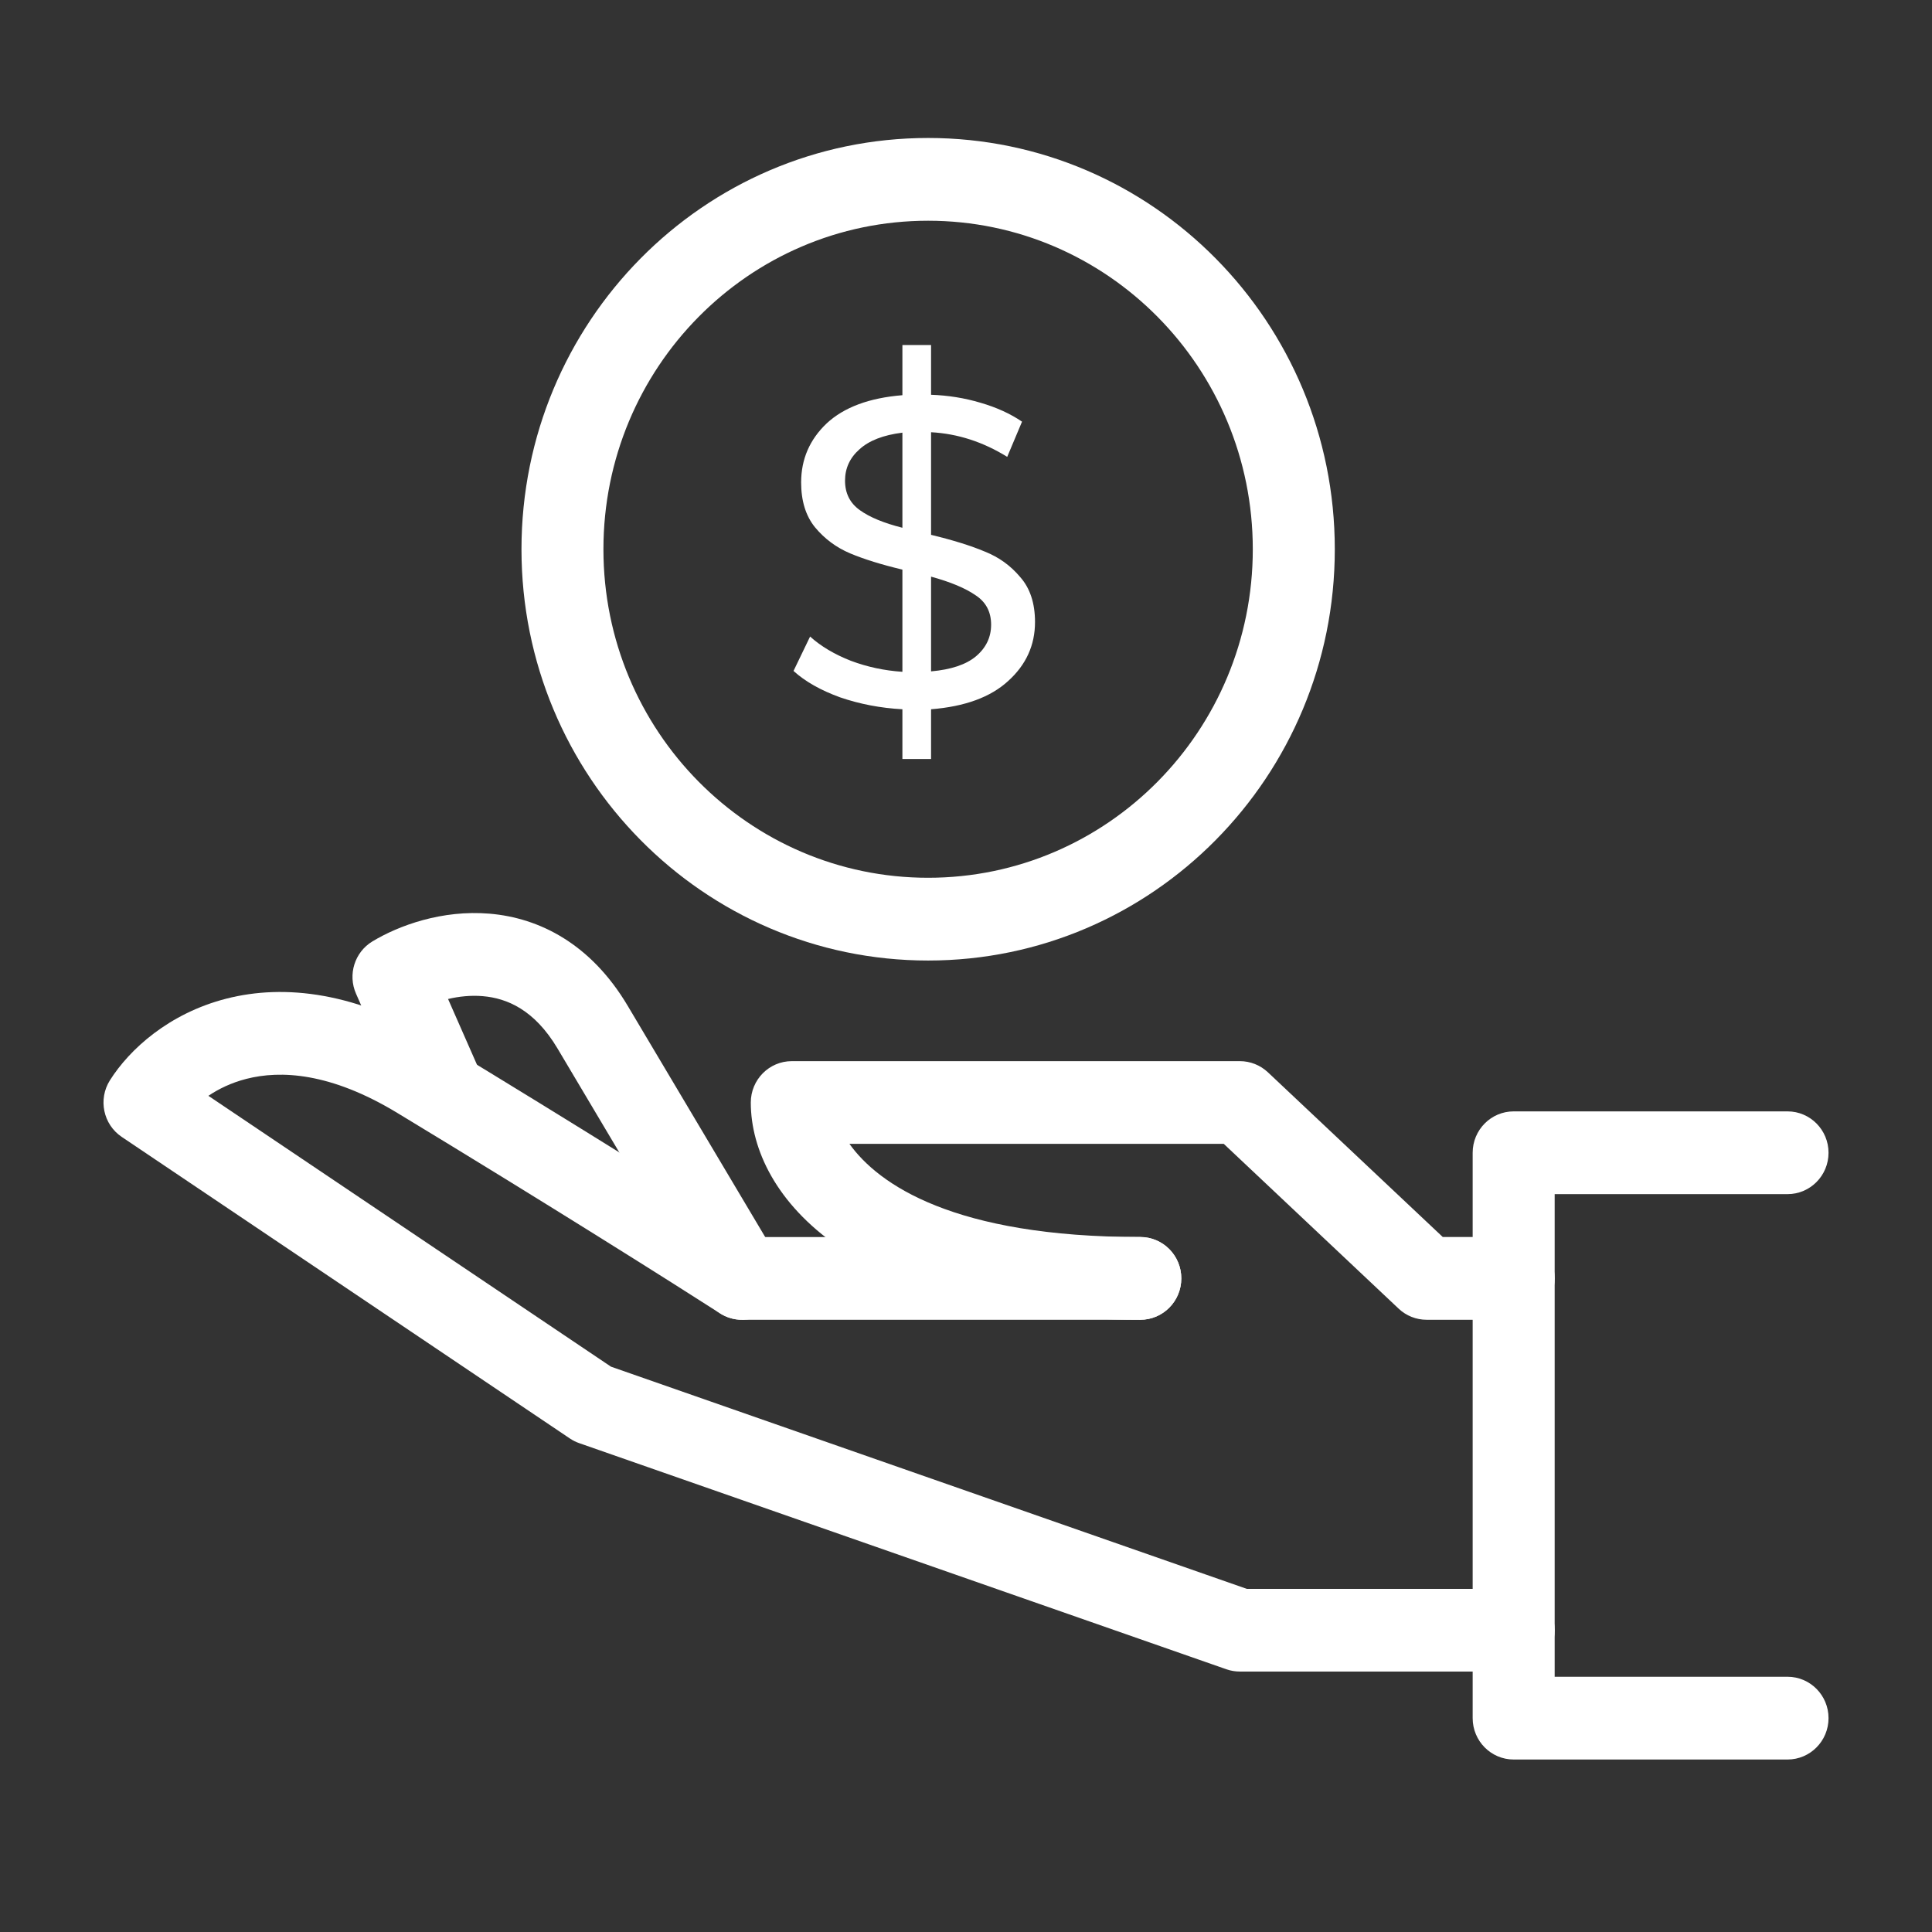
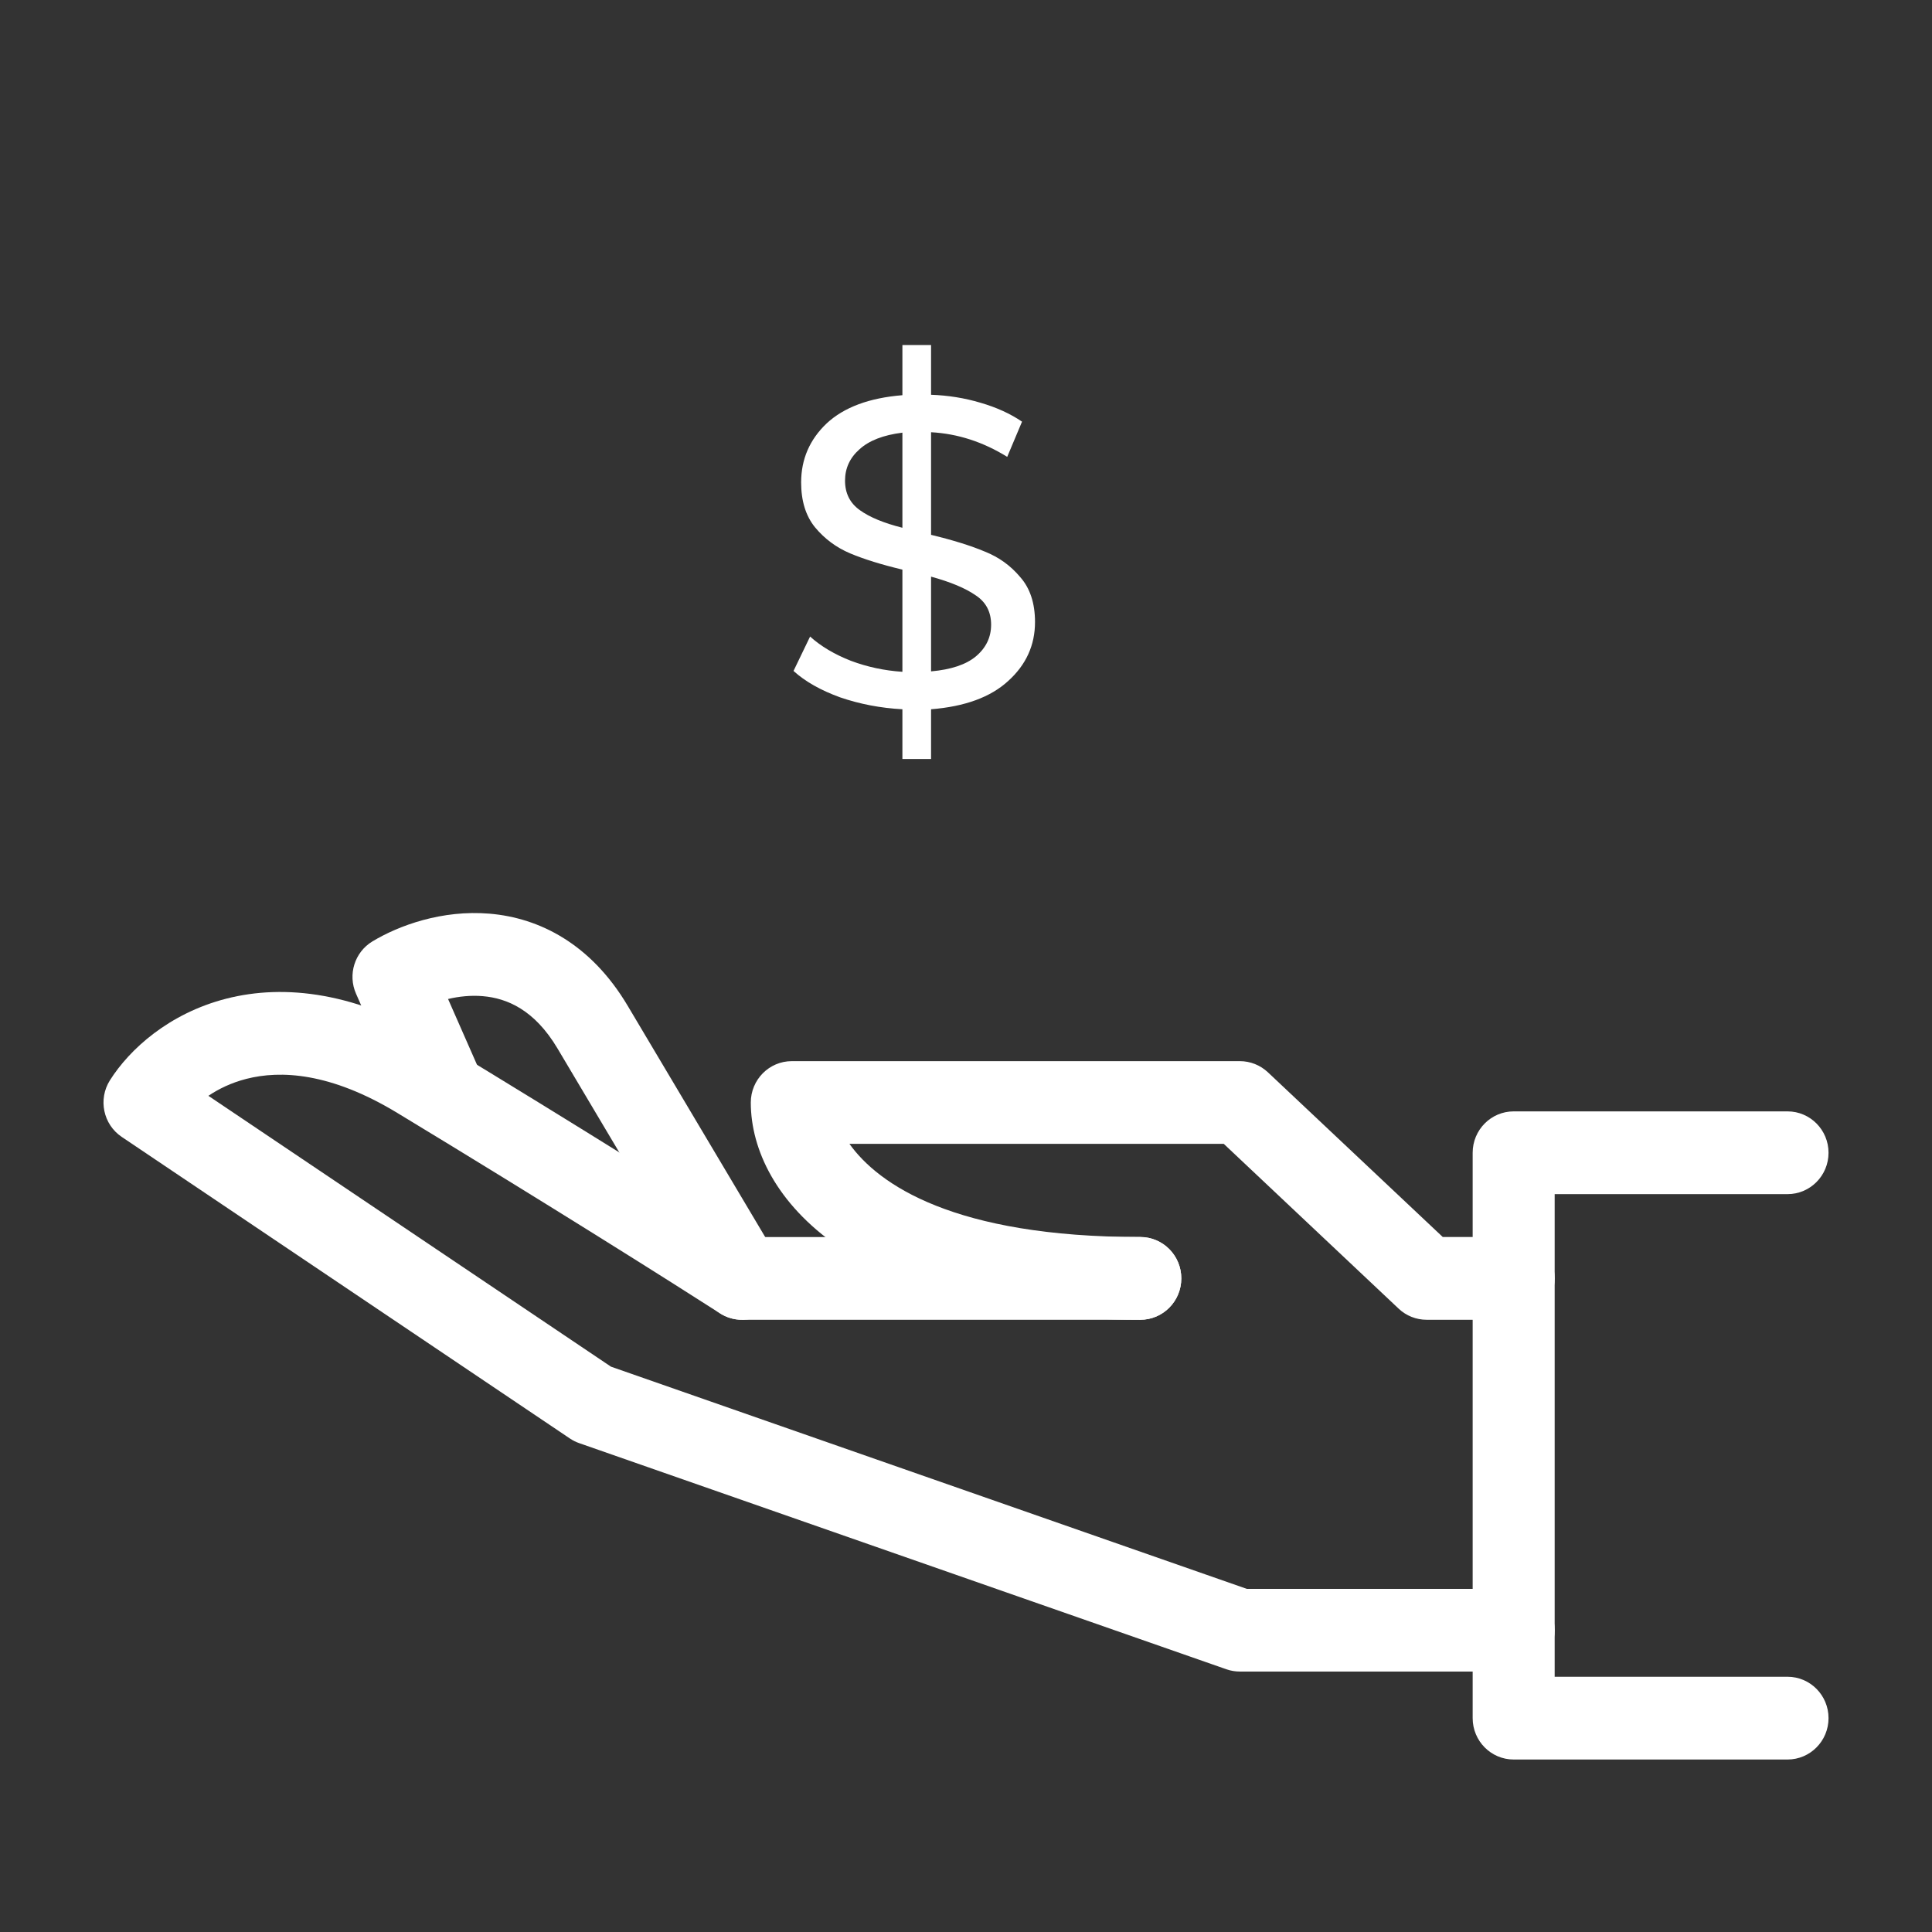
<svg xmlns="http://www.w3.org/2000/svg" width="36" height="36" viewBox="0 0 36 36" fill="none">
  <rect x="0" y="0" width="36" height="36" fill="#333333" stroke="none" />
  <path fill-rule="evenodd" clip-rule="evenodd" d="M27.441 21.48C27.441 21.054 27.783 20.709 28.205 20.709H33.308C33.73 20.709 34.072 21.054 34.072 21.48C34.072 21.906 33.73 22.251 33.308 22.251H28.969V31.244H33.308C33.73 31.244 34.072 31.589 34.072 32.015C34.072 32.441 33.73 32.786 33.308 32.786H28.205C27.783 32.786 27.441 32.441 27.441 32.015V21.48Z" fill="white" />
  <path fill-rule="evenodd" clip-rule="evenodd" d="M13.99 20.544C13.99 20.118 14.332 19.773 14.754 19.773H23.104C23.297 19.773 23.483 19.847 23.625 19.98L26.884 23.05H28.206C28.628 23.05 28.97 23.395 28.97 23.821C28.97 24.247 28.628 24.592 28.206 24.592H26.583C26.389 24.592 26.203 24.518 26.062 24.385L22.803 21.314H15.828C16.366 22.068 17.772 23.05 21.248 23.05C21.67 23.05 22.012 23.395 22.012 23.821C22.012 24.247 21.67 24.592 21.248 24.592C15.909 24.592 13.99 22.297 13.99 20.544Z" fill="white" />
  <path fill-rule="evenodd" clip-rule="evenodd" d="M3.883 20.419L11.385 25.466L23.232 29.606H28.206C28.628 29.606 28.97 29.951 28.97 30.377C28.97 30.802 28.628 31.147 28.206 31.147H23.104C23.019 31.147 22.934 31.133 22.854 31.105L10.793 26.891C10.731 26.87 10.673 26.84 10.619 26.804L2.269 21.185C1.923 20.953 1.825 20.484 2.048 20.13C2.414 19.55 3.151 18.882 4.215 18.609C5.304 18.33 6.652 18.485 8.188 19.415C10.794 20.993 13.063 22.422 14.048 23.051L21.248 23.05C21.67 23.05 22.012 23.395 22.012 23.821C22.012 24.247 21.67 24.592 21.248 24.592L13.826 24.592C13.681 24.592 13.538 24.551 13.416 24.472C12.571 23.929 10.18 22.419 7.402 20.737C6.155 19.981 5.222 19.941 4.591 20.103C4.313 20.174 4.076 20.289 3.883 20.419Z" fill="white" />
  <path fill-rule="evenodd" clip-rule="evenodd" d="M8.349 18.615C8.551 18.567 8.772 18.543 8.996 18.562C9.446 18.6 9.959 18.815 10.388 19.536L13.171 24.218C13.388 24.583 13.857 24.702 14.219 24.483C14.581 24.264 14.698 23.79 14.481 23.425L11.697 18.743C11.013 17.591 10.057 17.104 9.123 17.025C8.238 16.95 7.43 17.245 6.939 17.542C6.608 17.742 6.477 18.16 6.634 18.516L7.561 20.623C7.733 21.012 8.184 21.187 8.569 21.015C8.955 20.842 9.128 20.386 8.957 19.997L8.349 18.615Z" fill="white" />
-   <path fill-rule="evenodd" clip-rule="evenodd" d="M17.294 4.113C13.954 4.113 11.244 6.852 11.244 10.235C11.244 13.617 13.954 16.356 17.294 16.356C20.634 16.356 23.344 13.617 23.344 10.235C23.344 6.852 20.634 4.113 17.294 4.113ZM9.717 10.235C9.717 6.004 13.108 2.571 17.294 2.571C21.481 2.571 24.872 6.004 24.872 10.235C24.872 14.465 21.481 17.898 17.294 17.898C13.108 17.898 9.717 14.465 9.717 10.235Z" fill="white" />
  <path d="M19.286 11.591C19.286 12.023 19.119 12.389 18.785 12.69C18.457 12.991 17.978 13.166 17.349 13.216V14.143H16.815V13.216C16.409 13.194 16.022 13.12 15.654 12.994C15.293 12.863 15.003 12.699 14.786 12.502L15.095 11.861C15.295 12.042 15.549 12.193 15.855 12.313C16.161 12.428 16.481 12.496 16.815 12.518V10.614C16.425 10.521 16.1 10.42 15.838 10.31C15.582 10.201 15.365 10.04 15.187 9.826C15.014 9.613 14.928 9.334 14.928 8.989C14.928 8.557 15.087 8.19 15.404 7.889C15.727 7.589 16.197 7.414 16.815 7.364V6.429H17.349V7.356C17.666 7.367 17.973 7.416 18.268 7.504C18.568 7.591 18.827 7.709 19.044 7.857L18.768 8.513C18.318 8.234 17.845 8.081 17.349 8.054V9.966C17.756 10.064 18.09 10.168 18.351 10.278C18.613 10.382 18.832 10.54 19.011 10.754C19.194 10.961 19.286 11.241 19.286 11.591ZM15.746 8.956C15.746 9.192 15.838 9.375 16.022 9.506C16.205 9.638 16.47 9.747 16.815 9.834V8.062C16.459 8.106 16.192 8.21 16.013 8.374C15.835 8.532 15.746 8.727 15.746 8.956ZM17.349 12.51C17.722 12.477 18 12.384 18.184 12.231C18.373 12.072 18.468 11.875 18.468 11.64C18.468 11.399 18.37 11.216 18.176 11.09C17.986 10.959 17.711 10.844 17.349 10.745V12.51Z" fill="white" />
</svg>